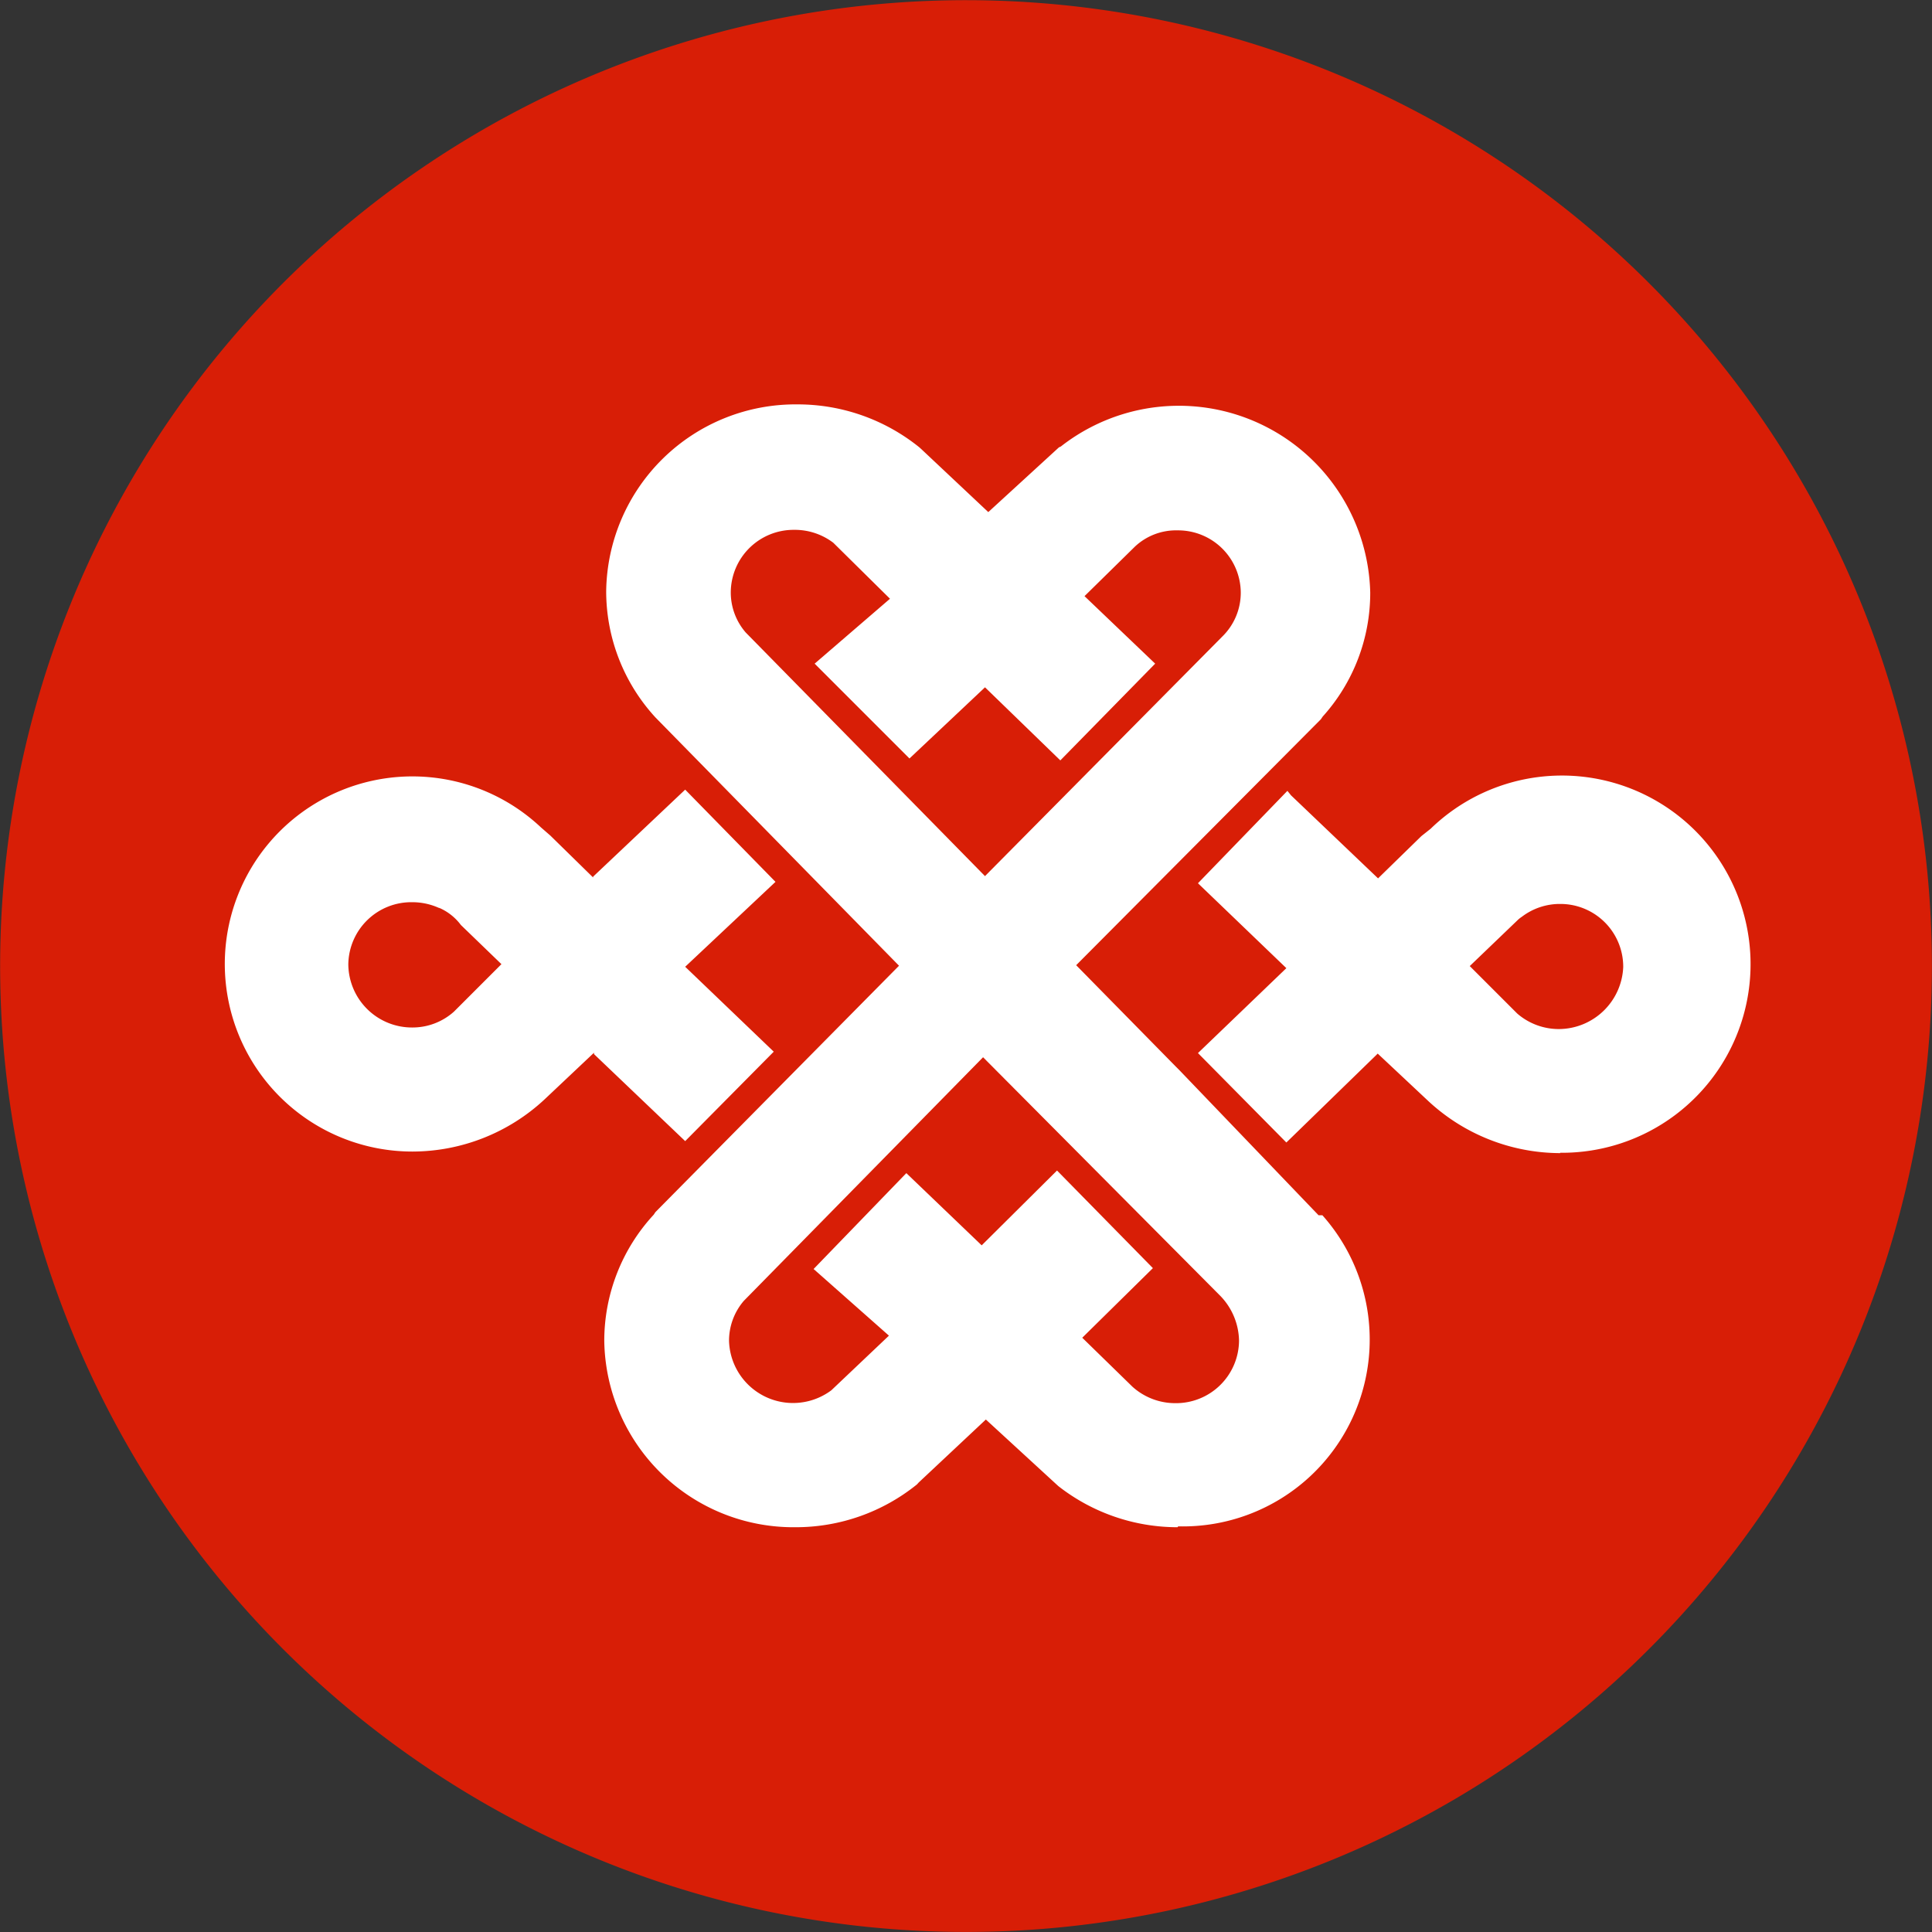
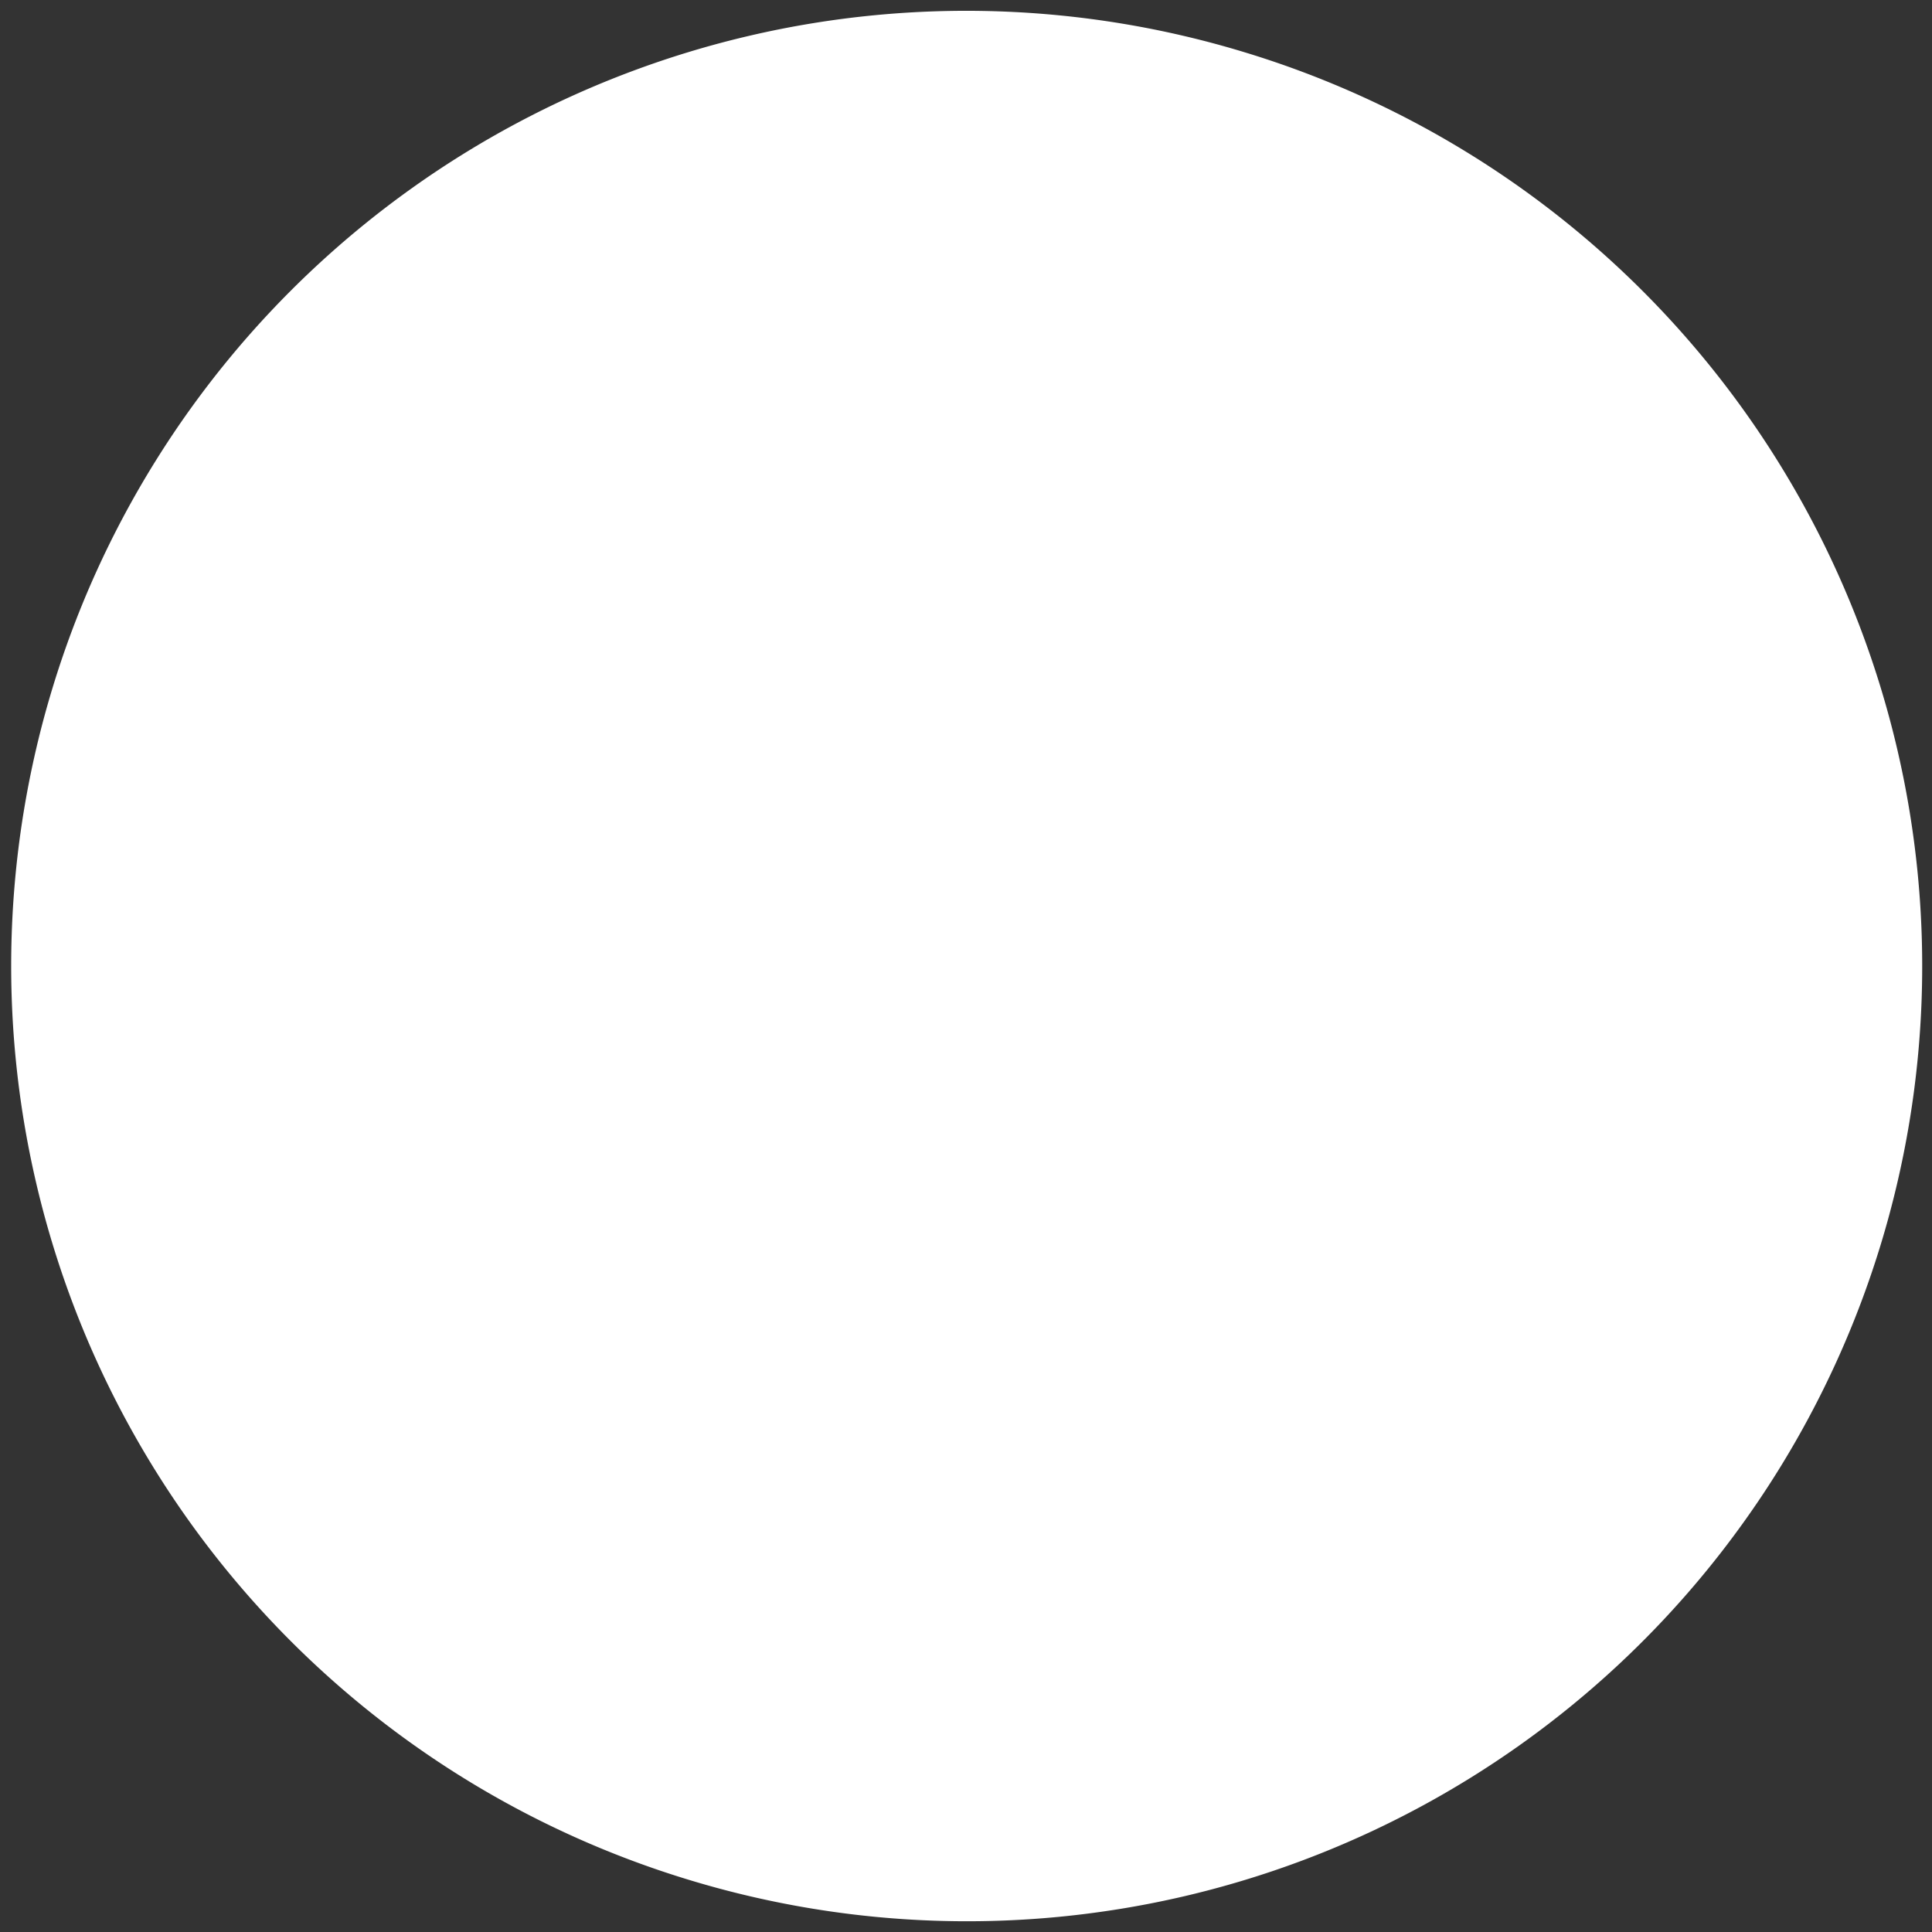
<svg xmlns="http://www.w3.org/2000/svg" t="1540721857714" class="icon" style="" viewBox="0 0 1024 1024" version="1.1" p-id="1617" width="200" height="200">
  <rect x="0" y="0" width="1024" height="1024" fill="#333333" stroke="none" />
  <defs>
    <style type="text/css" />
  </defs>
  <path d="M512.367 512.019m-147.413 484.282a506.221 506.221 0 1 0 294.826-968.564 506.221 506.221 0 1 0-294.826 968.564Z" fill="#FFFFFF" p-id="1618" />
-   <path d="M985.031 316.244a511.939 511.939 0 1 0 38.919 195.793 511.847 511.847 0 0 0-38.919-195.793zM314.835 557.964l-26.192 24.716a102.923 102.923 0 0 1-69.998 27.667A99.418 99.418 0 1 1 286.706 438.533l4.98 4.335L314.374 465.094v-0.461l48.787-46.112 47.865 48.879-47.865 45.006 46.942 45.006-46.942 47.403-48.326-46.112z m309.321 251.497a102.462 102.462 0 0 1-63.174-21.765l-1.014-0.922-37.443-34.4-35.599 33.385-0.922 1.014a102.185 102.185 0 0 1-64.557 22.687A100.248 100.248 0 0 1 320.276 710.596a98.496 98.496 0 0 1 26.192-66.771l0.922-1.383 129.114-130.59-129.114-131.605a98.865 98.865 0 0 1-26.1-66.771 100.34 100.34 0 0 1 101.447-99.141 102.646 102.646 0 0 1 64.557 22.779l1.014 0.922 35.506 33.385 37.443-34.308 1.014-0.461A101.447 101.447 0 0 1 726.249 314.03a97.85 97.85 0 0 1-25.177 65.756l-1.014 1.476-129.668 130.313 52.752 53.675 1.937 1.937 73.78 76.915h2.029a99.049 99.049 0 0 1-76.454 164.898z m202.894-198.283a102.923 102.923 0 0 1-70.091-27.667l-26.745-25.085-1.014 1.014-47.403 46.112-46.85-47.403 46.85-45.006-46.85-45.006 47.403-48.971 1.937 2.398 46.112 43.991L753.363 443.145l4.888-3.873a99.972 99.972 0 1 1 68.615 171.722z" fill="#D81E06" p-id="1619" />
-   <path d="M647.766 337.455A32.463 32.463 0 0 0 657.634 314.03a33.201 33.201 0 0 0-33.478-32.924 31.817 31.817 0 0 0-22.687 8.669l-26.653 26.192 37.443 35.783-50.262 51.277-39.933-38.734-40.025 37.72-50.262-50.262 39.933-34.4-30.065-29.696a33.754 33.754 0 0 0-20.751-6.825 33.293 33.293 0 0 0-33.57 33.201 32.371 32.371 0 0 0 7.931 21.212l126.809 129.114 125.702-126.901zM521.049 560.362l-126.809 129.114a32.463 32.463 0 0 0-7.839 21.212 33.939 33.939 0 0 0 54.228 26.192L471.156 707.922l-39.933-35.322L480.378 621.784l39.933 38.273 39.933-39.657 50.816 51.738-37.443 36.89L600.27 735.036a33.846 33.846 0 0 0 22.687 8.669A33.385 33.385 0 0 0 656.712 710.596a34.953 34.953 0 0 0-9.868-23.702L521.049 560.362z m305.817-81.25a33.201 33.201 0 0 0-20.289 6.825 15.033 15.033 0 0 0-2.398 1.937l-25.177 24.163 25.177 25.177a33.662 33.662 0 0 0 22.134 8.208 34.308 34.308 0 0 0 34.031-32.924 33.293 33.293 0 0 0-33.478-33.385z m-587.932 5.81a34.123 34.123 0 0 0-20.289-6.732 33.385 33.385 0 0 0-34.031 32.832A33.754 33.754 0 0 0 218.645 544.592a32.924 32.924 0 0 0 21.949-8.392l25.177-25.177-21.488-20.751a28.405 28.405 0 0 0-11.805-9.222z" fill="#D81E06" p-id="1620" />
</svg>